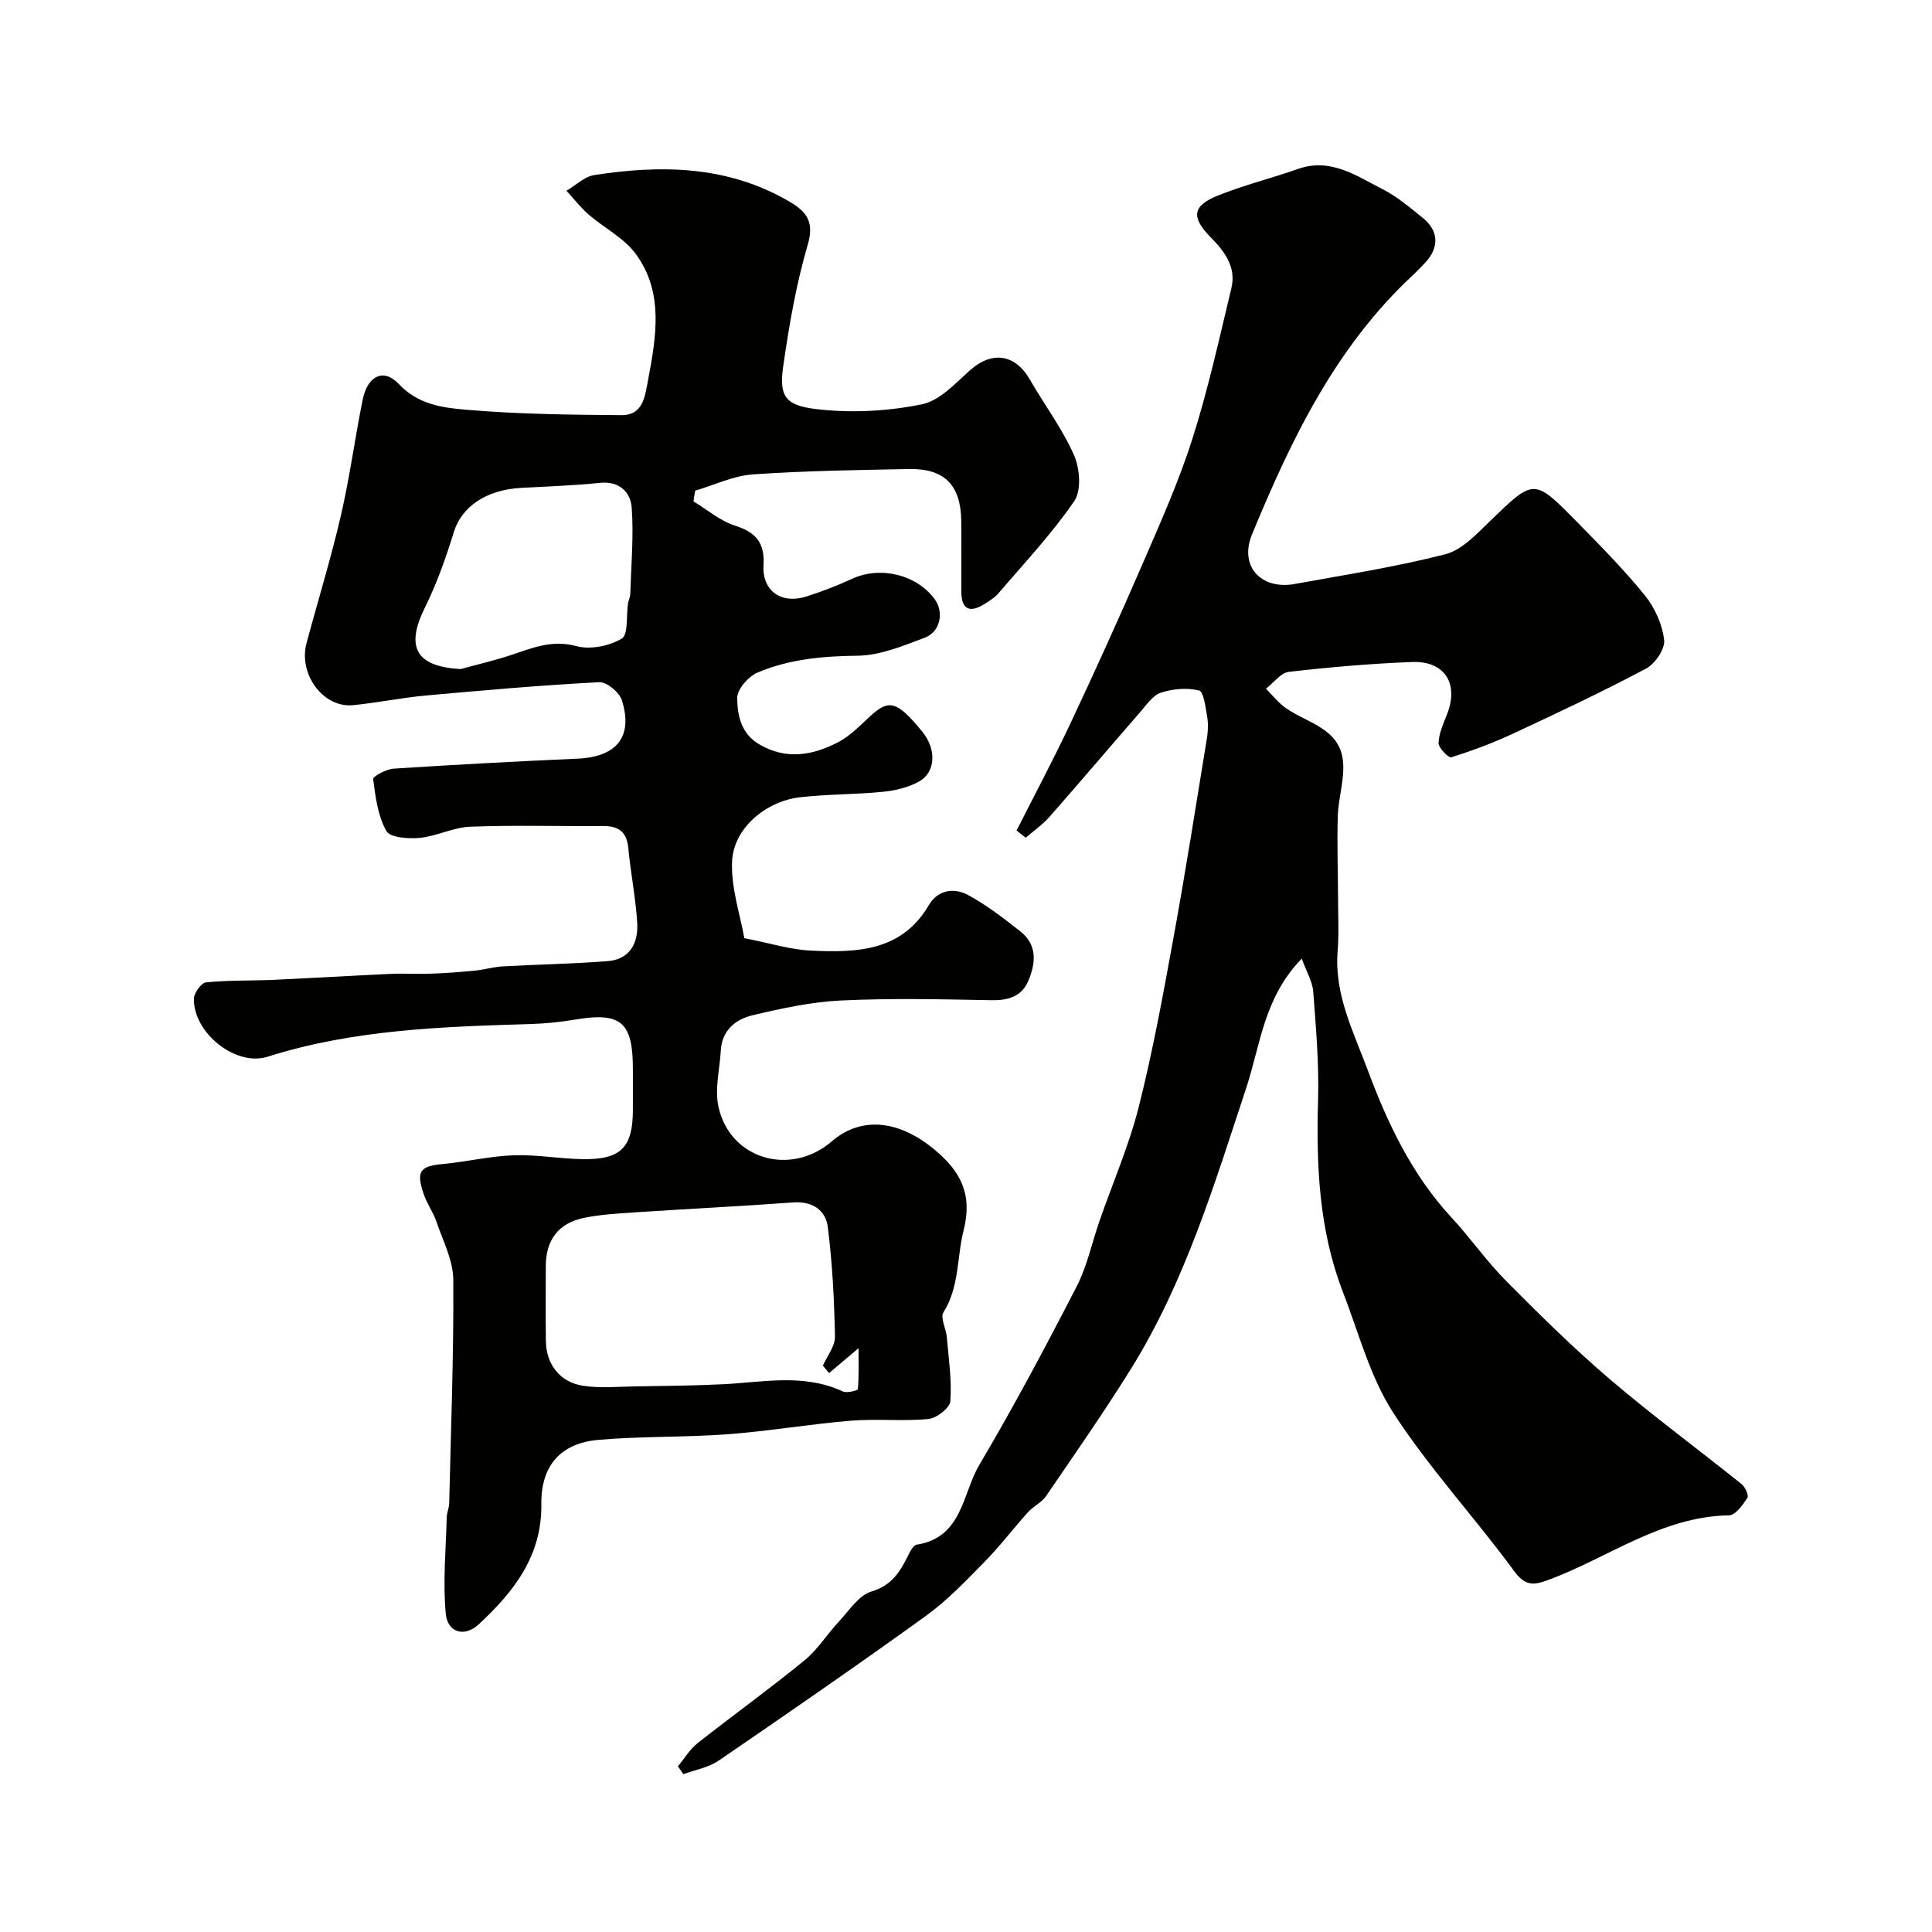
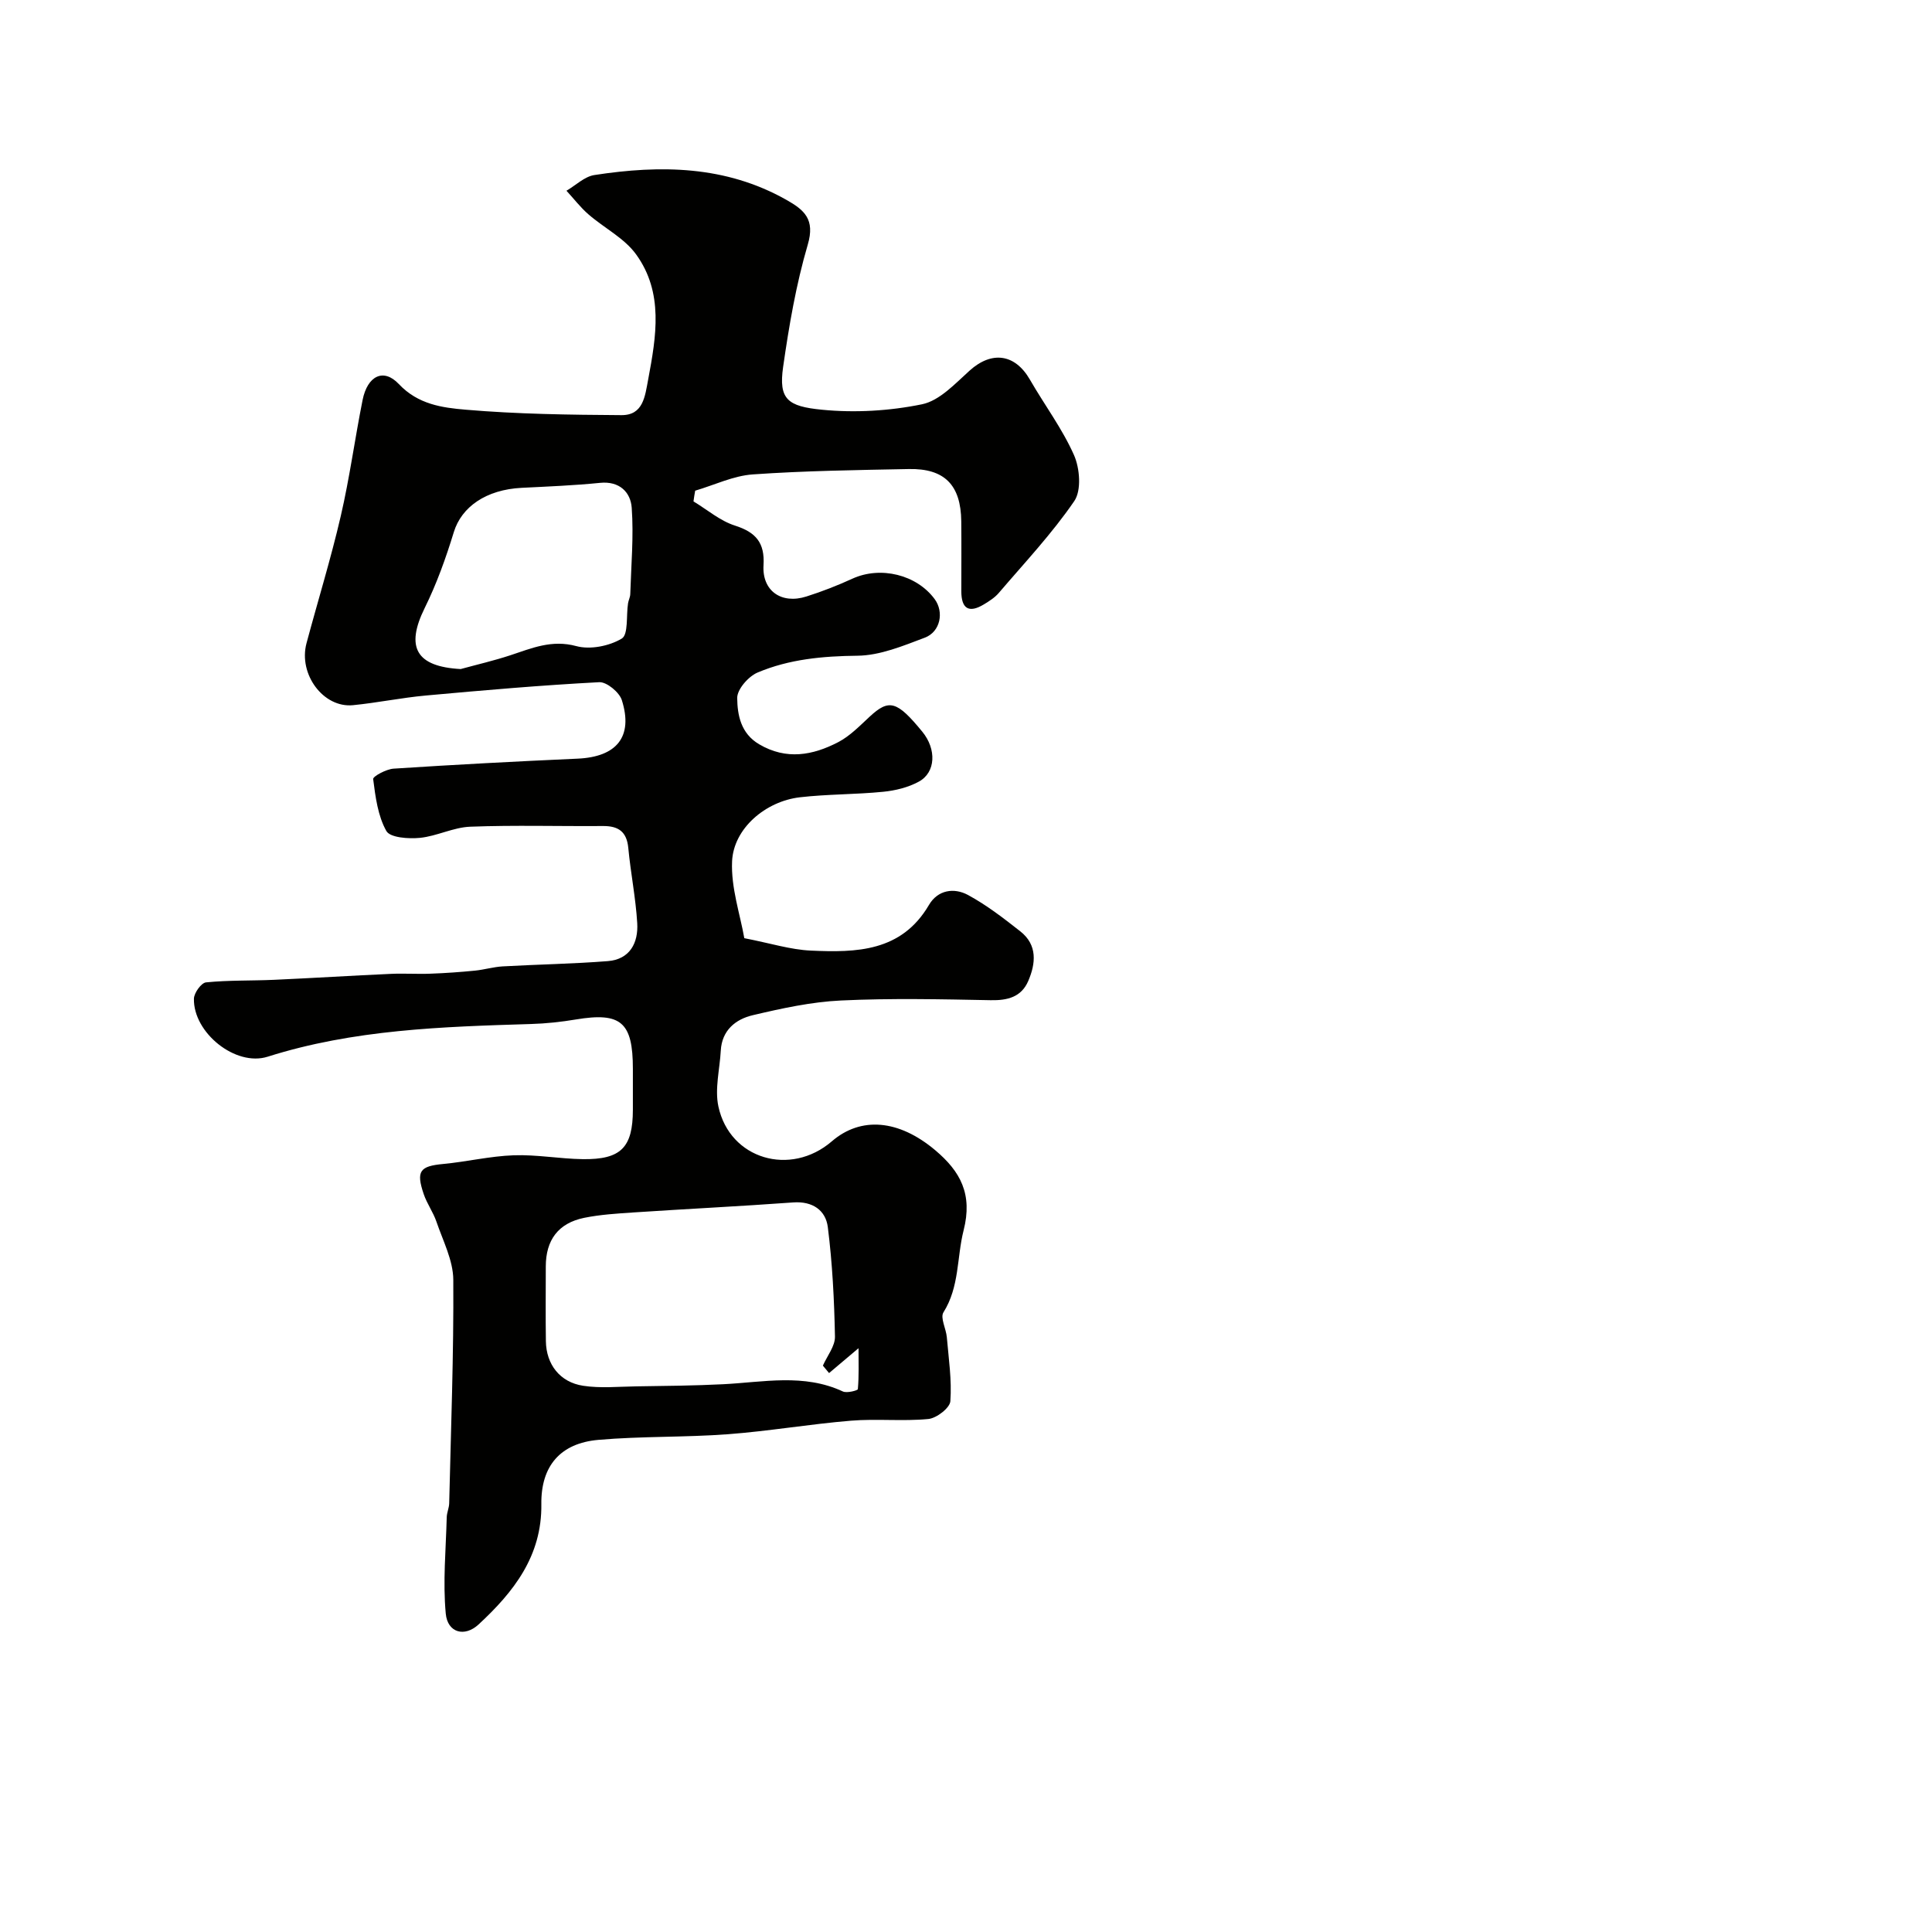
<svg xmlns="http://www.w3.org/2000/svg" enable-background="new 0 0 400 400" viewBox="0 0 400 400">
  <g fill="#010100">
    <path d="m143.58 103.81c2.85 1.72 5.51 4.03 8.59 5.01 4.33 1.38 6.19 3.56 5.91 8.19-.33 5.31 3.69 8.14 8.87 6.49 3.25-1.03 6.45-2.28 9.55-3.7 5.79-2.64 13.27-.85 17.02 4.25 1.95 2.65 1.2 6.74-2.04 7.97-4.51 1.7-9.27 3.69-13.95 3.74-7.18.08-14.13.71-20.68 3.48-1.9.8-4.24 3.48-4.22 5.27.04 3.53.74 7.34 4.54 9.58 5.64 3.32 11.11 2.3 16.38-.44 2.42-1.26 4.45-3.37 6.49-5.26 4.03-3.74 5.66-3.31 10.92 3.11 2.95 3.6 2.8 8.4-.71 10.32-2.2 1.21-4.88 1.86-7.4 2.11-5.73.57-11.53.48-17.25 1.14-7.12.83-13.72 6.46-14.03 13.25-.25 5.45 1.67 11 2.53 15.92 5.42 1.05 9.56 2.38 13.76 2.57 9.42.43 18.79.26 24.47-9.45 1.84-3.14 5.21-3.61 8.07-2.07 3.85 2.08 7.39 4.82 10.85 7.54 3.57 2.81 3.21 6.63 1.63 10.29-1.42 3.29-4.25 4.03-7.76 3.96-10.33-.2-20.68-.43-30.99.06-6.14.29-12.28 1.63-18.29 3.05-3.52.83-6.38 3.1-6.61 7.33-.21 3.87-1.28 7.93-.49 11.58 2.36 10.91 14.92 14.57 23.48 7.2 6.02-5.19 13.86-4.52 21.41 1.84 5.2 4.38 7.79 9.08 5.87 16.61-1.42 5.6-.83 11.66-4.17 16.96-.7 1.12.55 3.39.7 5.15.38 4.42 1.05 8.87.73 13.25-.1 1.39-2.86 3.52-4.56 3.68-5.31.51-10.71-.09-16.03.35-8.5.7-16.94 2.16-25.44 2.8-8.93.67-17.94.39-26.86 1.17-7.85.69-11.89 5.4-11.79 13.31.14 10.75-5.75 18.2-13 24.91-2.9 2.68-6.42 1.72-6.79-2.25-.62-6.58.03-13.28.2-19.93.02-.97.48-1.93.51-2.89.36-15.43.95-30.87.85-46.3-.03-4.02-2.14-8.06-3.49-12.02-.67-1.97-1.96-3.73-2.63-5.7-1.63-4.8-.79-5.8 4.02-6.25 4.88-.46 9.72-1.63 14.6-1.8 4.75-.17 9.52.73 14.29.8 7.94.11 10.38-2.42 10.39-10.21 0-2.83 0-5.67 0-8.5 0-9.66-2.48-11.76-11.79-10.21-3.07.51-6.19.85-9.3.94-18.39.56-36.74 1.13-54.53 6.77-6.64 2.1-15.42-4.97-15.26-12.02.03-1.2 1.53-3.28 2.51-3.37 4.66-.47 9.37-.32 14.06-.53 8.06-.36 16.11-.87 24.17-1.23 2.75-.13 5.52.07 8.27-.04 3.06-.11 6.12-.33 9.16-.63 1.93-.19 3.83-.77 5.76-.88 7.25-.41 14.52-.52 21.75-1.09 4.59-.36 6.35-3.79 6.1-7.88-.31-5.2-1.36-10.36-1.85-15.56-.32-3.36-2.04-4.55-5.23-4.53-9.17.07-18.34-.21-27.49.14-3.5.13-6.91 1.96-10.42 2.31-2.34.23-6.17-.03-6.95-1.42-1.76-3.13-2.26-7.07-2.73-10.75-.07-.56 2.71-2.06 4.23-2.16 12.69-.83 25.39-1.5 38.1-2.07 8.09-.36 11.54-4.53 9.16-12.1-.51-1.64-3.14-3.81-4.68-3.73-11.99.63-23.96 1.67-35.91 2.76-5.04.46-10.03 1.5-15.07 2-6.14.61-11.35-6.41-9.63-12.83 2.35-8.78 5.04-17.47 7.09-26.32 1.84-7.93 2.92-16.04 4.52-24.03 1-4.99 4.31-6.69 7.5-3.31 3.98 4.23 9 4.9 13.81 5.31 10.72.92 21.51 1.06 32.28 1.13 4.53.03 4.88-3.91 5.54-7.4 1.67-8.91 3.23-17.96-2.5-25.88-2.44-3.38-6.63-5.47-9.88-8.3-1.67-1.45-3.03-3.25-4.54-4.88 1.92-1.12 3.74-2.94 5.78-3.25 13.69-2.11 27.15-1.97 39.72 5.12 3.77 2.12 6 4.05 4.46 9.29-2.42 8.23-3.88 16.79-5.1 25.3-.97 6.74.94 8.19 8.05 8.88 6.83.67 13.99.25 20.71-1.13 3.63-.75 6.85-4.27 9.86-6.98 4.57-4.11 9.39-3.48 12.48 1.89 3.01 5.23 6.69 10.13 9.12 15.61 1.21 2.74 1.57 7.31.06 9.52-4.62 6.75-10.29 12.77-15.63 19.02-.83.97-1.99 1.71-3.1 2.38-3.12 1.88-4.65.86-4.66-2.71 0-4.83.04-9.67-.01-14.5-.08-7.5-3.45-10.97-10.86-10.82-10.77.21-21.56.36-32.29 1.11-4.04.28-7.96 2.2-11.94 3.37-.14.69-.24 1.45-.35 2.22zm28.07 180.47c-.43-.51-.85-1.03-1.28-1.54.88-2.01 2.54-4.03 2.5-6.02-.15-7.57-.53-15.16-1.48-22.66-.44-3.48-3.15-5.4-7.16-5.11-11 .8-22.03 1.34-33.04 2.07-3.43.23-6.89.44-10.25 1.12-5.36 1.1-7.94 4.6-7.94 10.08 0 5.16-.06 10.31.02 15.47.07 4.77 2.89 8.49 7.72 9.22 3.59.55 7.33.17 11.01.12 5.99-.09 12-.14 17.98-.44 8.32-.42 16.69-2.27 24.78 1.5.83.39 3.07-.21 3.1-.48.24-2.71.14-5.45.14-8.48-2.32 1.96-4.21 3.56-6.1 5.15zm-76.27-145.76c3.43-.94 6.9-1.74 10.27-2.85 4.45-1.47 8.57-3.28 13.67-1.9 2.87.78 6.83-.01 9.41-1.56 1.39-.84.9-4.78 1.3-7.31.1-.64.44-1.26.46-1.89.18-5.97.73-11.96.3-17.89-.23-3.18-2.5-5.56-6.56-5.15-5.39.54-10.81.76-16.23 1.03-7.37.37-12.44 3.95-14.04 9.16-1.64 5.36-3.55 10.7-6.03 15.72-4.01 8.13-1.79 12.14 7.45 12.64z" />
-     <path d="m210.47 171.95c3.71-7.34 7.58-14.59 11.08-22.03 5.14-10.92 10.13-21.92 14.93-33 3.72-8.59 7.57-17.19 10.4-26.09 3.25-10.2 5.55-20.72 8.06-31.15 1.04-4.31-1.31-7.54-4.2-10.46-4.17-4.22-3.92-6.6 1.42-8.74 5.4-2.16 11.1-3.58 16.61-5.51 6.74-2.36 12 1.42 17.41 4.16 3.03 1.53 5.71 3.82 8.38 5.97 3.36 2.71 3.45 6.17.47 9.33-.8.85-1.6 1.69-2.46 2.49-16.01 14.86-25.21 33.99-33.35 53.71-2.71 6.56 1.82 11.56 8.88 10.27 10.41-1.9 20.91-3.52 31.14-6.15 3.47-.89 6.52-4.22 9.3-6.91 9.04-8.74 9.02-8.88 17.88.14 4.87 4.96 9.78 9.92 14.15 15.31 2.06 2.54 3.6 6.01 3.97 9.21.22 1.86-1.88 4.94-3.75 5.93-9 4.78-18.23 9.13-27.47 13.43-4.15 1.94-8.48 3.55-12.84 4.93-.57.18-2.67-1.95-2.64-2.96.07-2.03 1.02-4.06 1.78-6.02 2.44-6.27-.5-11-7.24-10.75-8.53.33-17.06 1.06-25.54 2.04-1.69.2-3.17 2.29-4.74 3.5 1.33 1.32 2.51 2.84 4.01 3.92 4.48 3.2 11.24 4.21 11.94 11.05.38 3.7-.95 7.54-1.07 11.33-.18 5.67.03 11.35.05 17.03.01 3.69.2 7.4-.09 11.07-.71 8.9 3.3 16.65 6.22 24.51 4.09 11 9.14 21.67 17.3 30.5 3.95 4.27 7.3 9.1 11.39 13.22 6.94 6.99 13.97 13.94 21.45 20.32 8.83 7.54 18.21 14.44 27.27 21.71.75.6 1.54 2.36 1.21 2.86-.96 1.45-2.46 3.58-3.78 3.61-14.08.24-25.09 8.85-37.55 13.42-2.91 1.07-4.67 1.25-6.95-1.86-8.13-11.09-17.57-21.27-25.02-32.76-4.84-7.46-7.17-16.58-10.44-25.02-4.97-12.84-5.54-26.24-5.15-39.84.21-7.44-.43-14.92-1-22.36-.16-2.14-1.43-4.2-2.38-6.83-7.85 8.05-8.55 17.86-11.47 26.7-6.6 19.97-12.66 40.16-23.87 58.2-5.59 8.99-11.66 17.67-17.63 26.42-.89 1.3-2.58 2.03-3.67 3.24-3.05 3.39-5.82 7.05-9.01 10.3-3.86 3.93-7.72 8-12.15 11.2-14.16 10.22-28.54 20.14-42.95 30-2.08 1.42-4.83 1.88-7.27 2.78-.38-.54-.76-1.08-1.14-1.62 1.34-1.61 2.46-3.52 4.07-4.79 7.32-5.78 14.91-11.23 22.12-17.13 2.76-2.26 4.73-5.48 7.2-8.12 2.09-2.24 4.06-5.37 6.67-6.15 4.22-1.26 5.93-4.07 7.59-7.44.43-.86 1.08-2.15 1.78-2.26 9.49-1.48 9.45-10.56 12.99-16.54 7.12-12.05 13.71-24.43 20.12-36.87 2.19-4.26 3.19-9.13 4.78-13.7 2.72-7.83 6.07-15.5 8.09-23.51 2.91-11.5 5.04-23.2 7.17-34.88 2.52-13.8 4.7-27.67 6.96-41.52.24-1.46.28-3.03.03-4.48-.33-1.91-.71-5.11-1.66-5.35-2.48-.61-5.43-.36-7.9.45-1.7.56-3 2.54-4.31 4.04-6.27 7.19-12.44 14.48-18.74 21.64-1.44 1.63-3.29 2.91-4.95 4.35-.62-.48-1.25-.99-1.89-1.49z" />
  </g>
</svg>